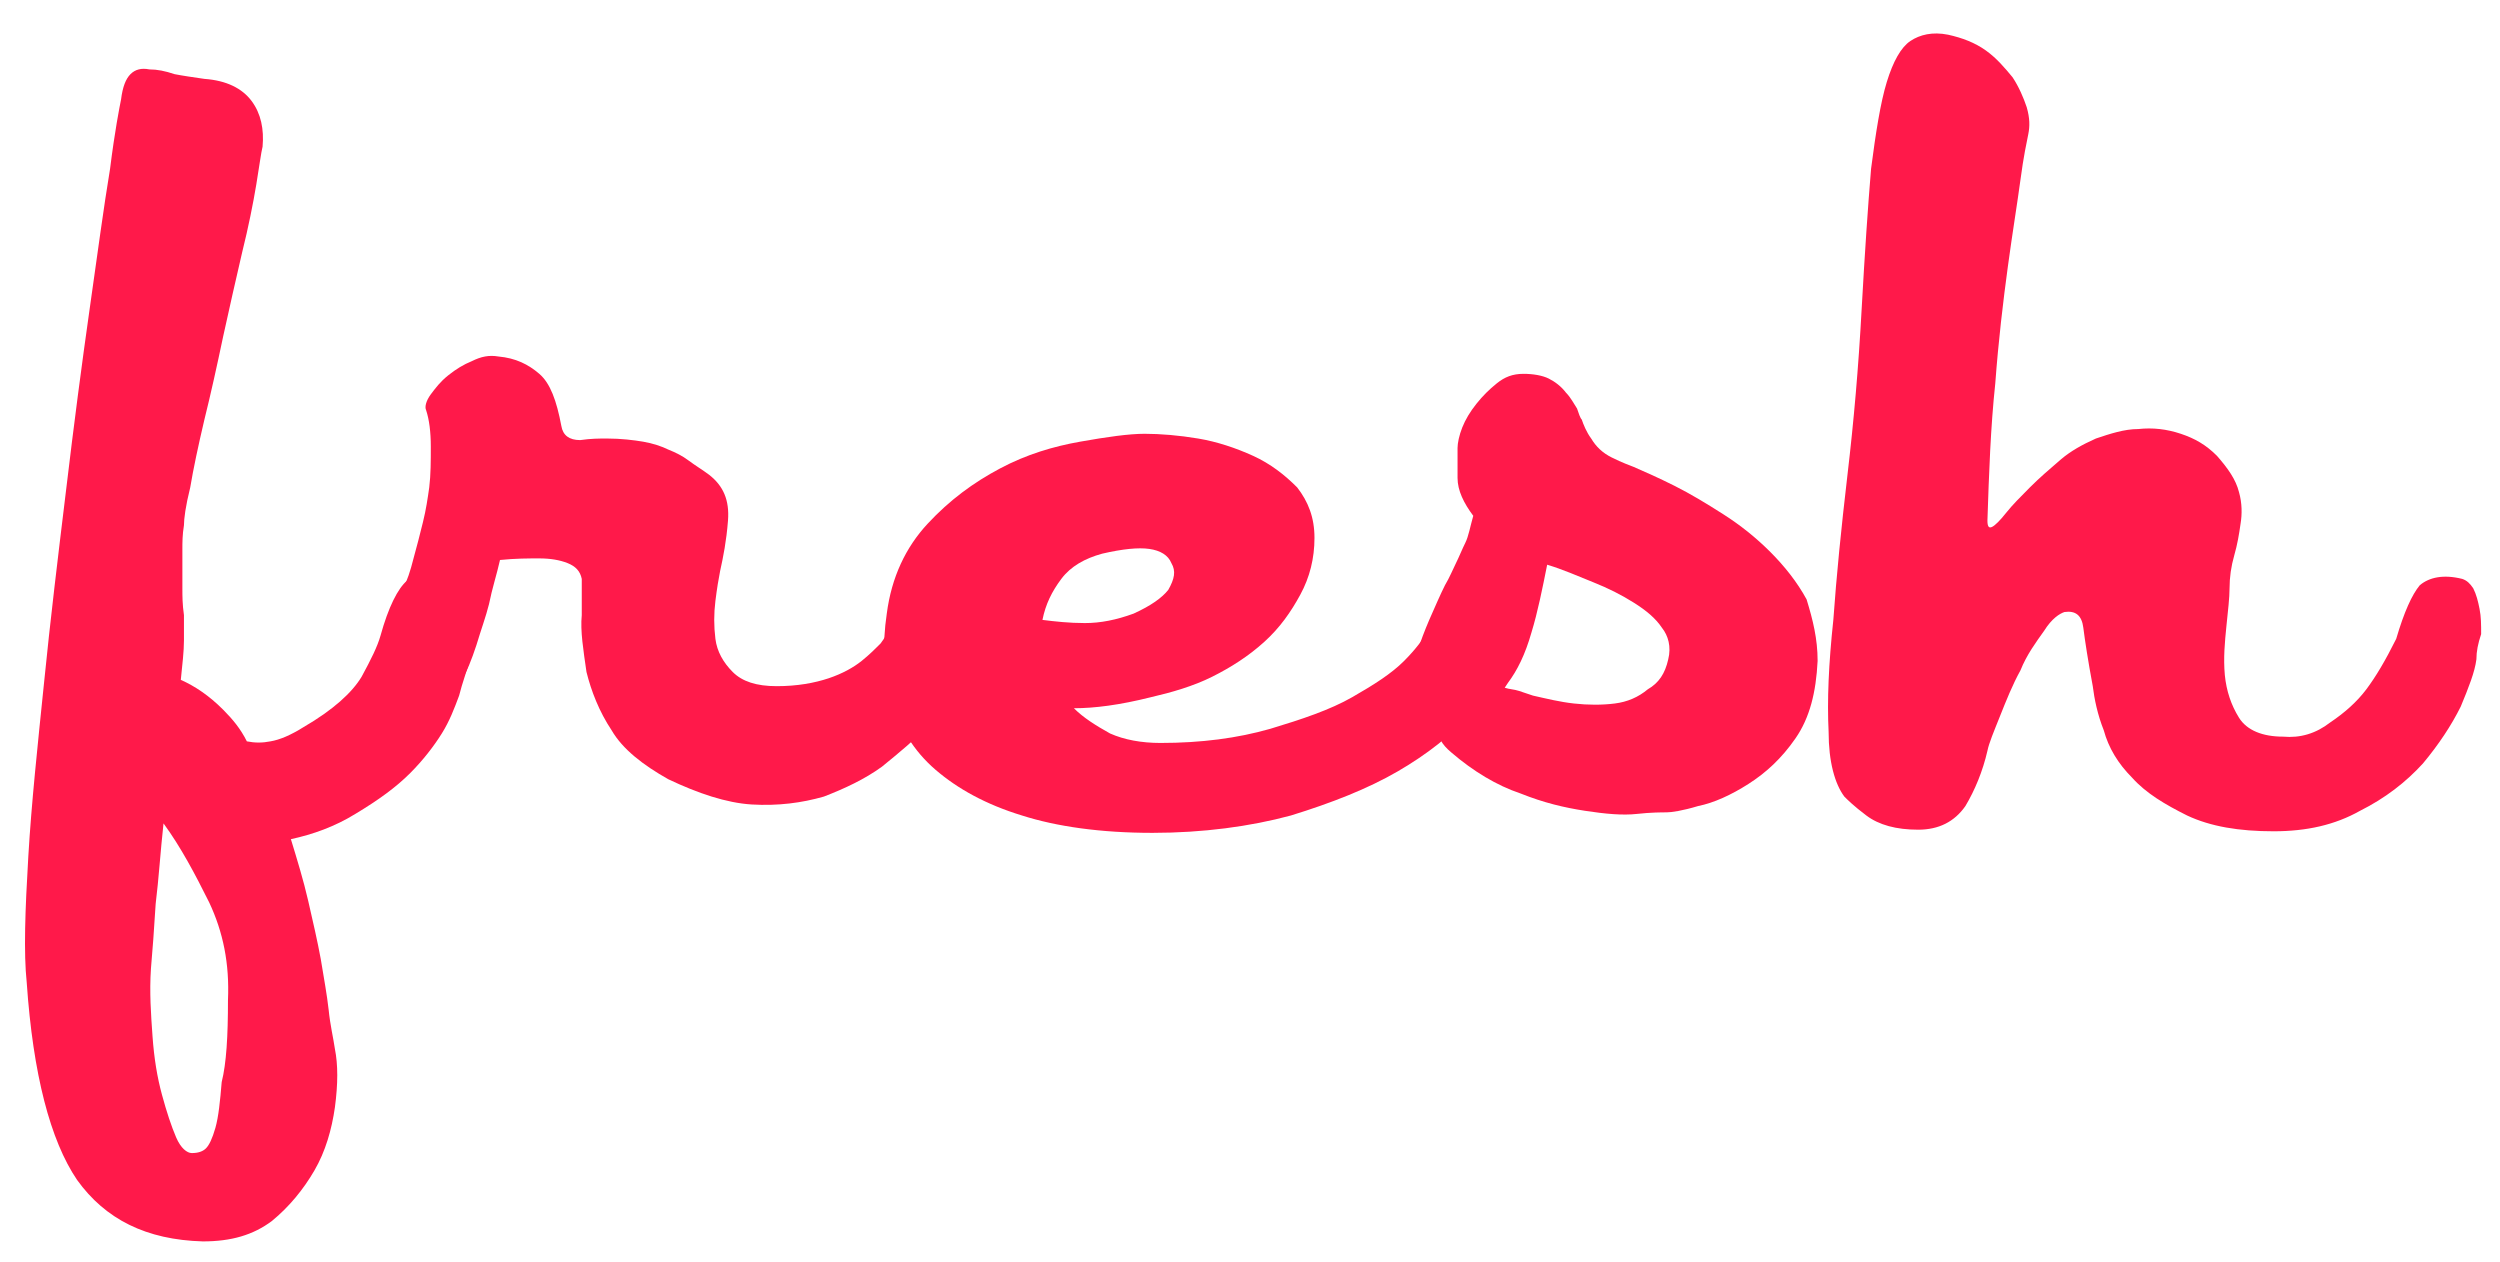
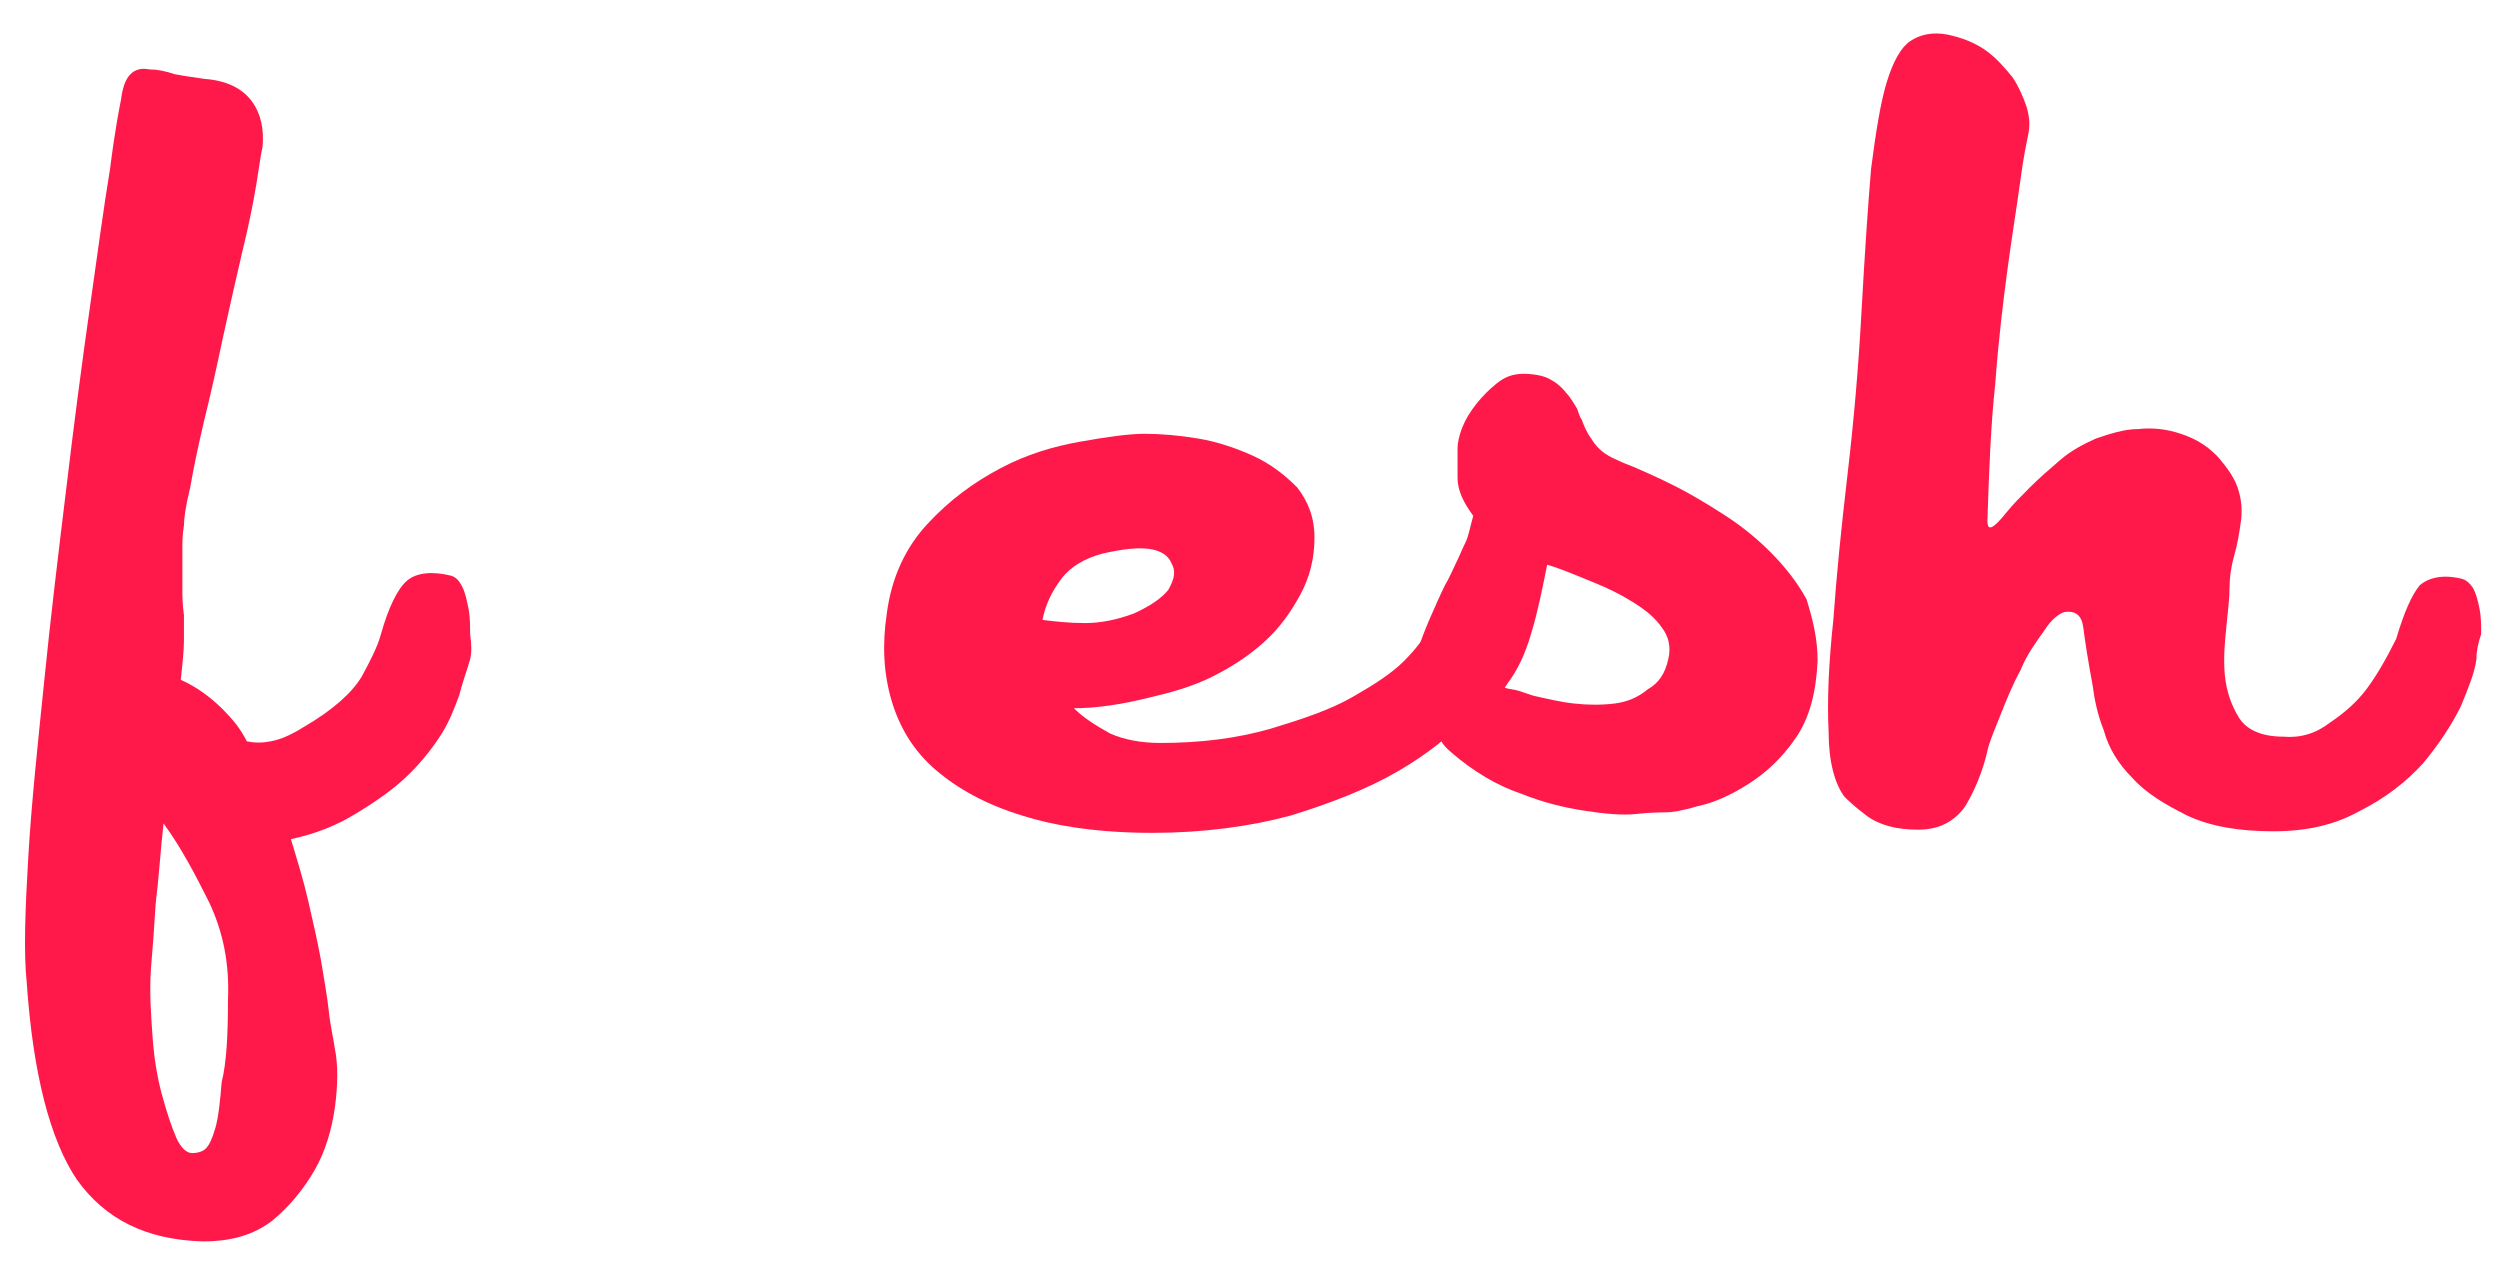
<svg xmlns="http://www.w3.org/2000/svg" width="105" height="53" viewBox="0 0 105 53" fill="none">
  <path d="M19.745 27.692C19.613 28.156 19.415 28.686 19.283 29.216C19.085 29.746 18.887 30.276 18.556 30.806C18.226 31.336 17.764 31.933 17.236 32.462C16.641 33.059 15.915 33.589 14.924 34.185C14.066 34.715 13.141 35.046 12.217 35.245C12.481 36.106 12.745 36.968 12.943 37.829C13.141 38.69 13.339 39.551 13.472 40.28C13.604 41.075 13.736 41.804 13.802 42.4C13.868 43.062 14 43.593 14.066 44.056C14.198 44.719 14.198 45.514 14.066 46.508C13.934 47.435 13.67 48.362 13.207 49.157C12.745 49.953 12.151 50.681 11.424 51.278C10.632 51.874 9.707 52.139 8.519 52.139C6.141 52.072 4.424 51.211 3.236 49.555C2.113 47.899 1.387 45.116 1.123 41.274C0.99 40.015 1.056 38.226 1.189 35.974C1.321 33.721 1.585 31.27 1.849 28.686C2.113 26.036 2.443 23.32 2.773 20.604C3.104 17.821 3.434 15.304 3.764 12.985C4.094 10.666 4.358 8.679 4.623 7.089C4.821 5.499 5.019 4.505 5.085 4.174C5.151 3.644 5.283 3.313 5.481 3.114C5.679 2.915 5.943 2.849 6.273 2.915C6.604 2.915 6.934 2.981 7.33 3.114C7.66 3.18 8.123 3.246 8.585 3.313C9.509 3.379 10.17 3.71 10.566 4.24C10.962 4.77 11.094 5.433 11.028 6.161C10.962 6.426 10.896 6.956 10.764 7.751C10.632 8.546 10.434 9.54 10.17 10.6C9.906 11.726 9.641 12.919 9.377 14.111C9.113 15.37 8.849 16.562 8.585 17.622C8.321 18.749 8.123 19.676 7.99 20.471C7.792 21.266 7.726 21.796 7.726 22.061C7.66 22.459 7.66 22.79 7.66 23.055C7.66 23.32 7.66 23.585 7.66 23.85C7.66 24.115 7.66 24.38 7.66 24.711C7.66 25.043 7.66 25.374 7.726 25.837C7.726 26.102 7.726 26.434 7.726 26.898C7.726 27.361 7.66 27.891 7.594 28.554C8.189 28.819 8.783 29.216 9.377 29.812C9.773 30.21 10.104 30.608 10.368 31.137C10.698 31.204 11.028 31.204 11.358 31.137C11.755 31.071 12.217 30.872 12.745 30.541C14 29.812 14.792 29.084 15.189 28.421C15.585 27.692 15.849 27.163 15.981 26.699C16.311 25.506 16.707 24.711 17.104 24.38C17.5 24.049 18.16 23.983 18.953 24.181C19.151 24.247 19.283 24.38 19.415 24.645C19.547 24.91 19.613 25.241 19.679 25.573C19.745 25.904 19.745 26.301 19.745 26.633C19.811 27.096 19.811 27.427 19.745 27.692ZM9.575 42.002C9.641 40.479 9.377 39.154 8.783 37.895C8.189 36.703 7.594 35.576 6.868 34.583C6.736 35.775 6.67 36.901 6.538 37.961C6.472 39.021 6.406 39.949 6.34 40.678C6.273 41.671 6.34 42.599 6.406 43.526C6.472 44.454 6.604 45.249 6.802 45.977C7 46.706 7.198 47.303 7.396 47.766C7.594 48.23 7.858 48.429 8.056 48.429C8.321 48.429 8.519 48.362 8.651 48.23C8.783 48.097 8.915 47.833 9.047 47.369C9.179 46.905 9.245 46.242 9.311 45.447C9.509 44.653 9.575 43.526 9.575 42.002Z" fill="#FF194A" />
-   <path d="M40.877 27.692C40.811 27.891 40.613 28.289 40.283 28.819C39.953 29.349 39.557 29.879 38.962 30.475C38.434 31.071 37.774 31.601 37.047 32.197C36.321 32.727 35.462 33.125 34.604 33.456C33.679 33.721 32.689 33.854 31.566 33.788C30.509 33.721 29.321 33.324 28.066 32.727C27.009 32.131 26.151 31.469 25.689 30.674C25.16 29.879 24.83 29.017 24.632 28.223C24.5 27.295 24.368 26.5 24.434 25.837C24.434 25.175 24.434 24.645 24.434 24.314C24.368 23.983 24.17 23.784 23.84 23.651C23.509 23.519 23.113 23.453 22.651 23.453C22.189 23.453 21.66 23.453 21 23.519C20.868 24.115 20.67 24.711 20.538 25.374C20.406 25.904 20.208 26.434 20.009 27.096C19.811 27.692 19.613 28.223 19.349 28.62C18.887 29.481 18.425 29.945 17.962 29.945C17.5 30.011 17.038 29.812 16.509 29.415C16.179 29.216 16.047 28.951 15.981 28.62C15.915 28.289 15.915 27.891 15.981 27.56C16.047 27.163 16.113 26.831 16.245 26.5C16.377 26.169 16.443 25.904 16.509 25.705C16.576 25.506 16.708 25.175 16.906 24.777C17.104 24.38 17.236 23.983 17.368 23.453C17.5 22.989 17.632 22.459 17.764 21.929C17.896 21.399 17.962 20.935 18.028 20.471C18.094 19.941 18.094 19.345 18.094 18.749C18.094 18.152 18.028 17.622 17.896 17.225C17.83 17.093 17.896 16.828 18.094 16.562C18.293 16.297 18.491 16.032 18.821 15.768C19.151 15.502 19.481 15.304 19.811 15.171C20.208 14.973 20.538 14.906 20.934 14.973C21.66 15.039 22.189 15.304 22.651 15.701C23.113 16.099 23.377 16.828 23.576 17.887C23.642 18.285 23.906 18.484 24.368 18.484C24.83 18.418 25.16 18.418 25.491 18.418C26.085 18.418 26.613 18.484 27.009 18.55C27.406 18.616 27.802 18.749 28.066 18.881C28.396 19.014 28.66 19.146 28.925 19.345C29.189 19.544 29.519 19.742 29.783 19.941C30.377 20.405 30.642 21.001 30.576 21.863C30.509 22.724 30.377 23.386 30.245 23.983C30.179 24.314 30.113 24.711 30.047 25.241C29.981 25.771 29.981 26.301 30.047 26.831C30.113 27.361 30.377 27.825 30.774 28.223C31.17 28.62 31.764 28.819 32.623 28.819C33.481 28.819 34.208 28.686 34.802 28.488C35.396 28.289 35.858 28.024 36.189 27.759C36.519 27.494 36.783 27.229 36.981 27.03C37.179 26.765 37.245 26.633 37.245 26.566C37.642 25.44 38.038 24.711 38.434 24.314C38.83 23.983 39.425 23.85 40.283 24.049C40.679 24.115 41.01 24.512 41.142 25.175C41.208 26.036 41.142 26.831 40.877 27.692Z" fill="#FF194A" />
  <path d="M63.396 27.692C63.066 28.421 62.538 29.216 61.745 30.011C60.953 30.872 59.962 31.668 58.708 32.396C57.453 33.125 55.934 33.721 54.217 34.251C52.5 34.715 50.519 34.98 48.406 34.98C46.226 34.98 44.377 34.715 42.925 34.251C41.406 33.788 40.217 33.125 39.292 32.33C38.368 31.535 37.773 30.541 37.443 29.415C37.113 28.289 37.047 27.096 37.245 25.771C37.443 24.247 38.038 22.989 38.962 21.995C39.887 21.001 40.877 20.273 42 19.676C43.123 19.08 44.245 18.749 45.368 18.55C46.49 18.351 47.415 18.219 48.075 18.219C48.736 18.219 49.528 18.285 50.321 18.418C51.113 18.55 51.906 18.815 52.632 19.146C53.358 19.477 53.953 19.941 54.481 20.471C54.943 21.067 55.208 21.73 55.208 22.591C55.208 23.453 55.009 24.247 54.613 24.976C54.217 25.705 53.755 26.367 53.094 26.964C52.434 27.56 51.708 28.024 50.915 28.421C50.123 28.819 49.198 29.084 48.34 29.282C47.019 29.614 45.962 29.746 45.104 29.746C45.5 30.144 46.028 30.475 46.623 30.806C47.217 31.071 47.943 31.204 48.736 31.204C50.453 31.204 51.972 31.005 53.358 30.608C54.679 30.21 55.868 29.812 56.792 29.282C57.717 28.753 58.443 28.289 58.972 27.759C59.5 27.229 59.764 26.831 59.896 26.633C60.292 25.573 60.689 24.844 61.019 24.446C61.349 24.115 61.943 23.983 62.802 24.181C63.198 24.247 63.528 24.645 63.66 25.308C63.792 26.102 63.726 26.898 63.396 27.692ZM49.198 23.651C49.066 23.32 48.736 23.121 48.273 23.055C47.811 22.989 47.151 23.055 46.292 23.254C45.566 23.453 44.972 23.784 44.575 24.314C44.179 24.844 43.915 25.374 43.783 26.036C44.311 26.102 44.906 26.169 45.566 26.169C46.226 26.169 46.887 26.036 47.613 25.771C48.34 25.44 48.802 25.109 49.066 24.777C49.33 24.314 49.396 23.983 49.198 23.651Z" fill="#FF194A" />
  <path d="M76.34 27.759C76.274 29.084 76.009 30.144 75.415 31.005C74.821 31.866 74.16 32.462 73.434 32.926C72.707 33.39 71.981 33.721 71.321 33.854C70.66 34.053 70.198 34.119 70 34.119C69.802 34.119 69.34 34.119 68.745 34.185C68.151 34.251 67.424 34.185 66.566 34.053C65.707 33.92 64.849 33.721 63.858 33.324C62.868 32.992 61.877 32.396 60.953 31.601C60.557 31.27 60.358 30.939 60.358 30.475C60.16 30.409 59.962 30.343 59.764 30.144C59.368 29.746 59.236 29.216 59.302 28.488C59.368 27.759 59.632 26.964 60.028 26.036C60.292 25.44 60.49 24.976 60.689 24.579C60.887 24.247 61.019 23.916 61.151 23.651C61.283 23.386 61.415 23.055 61.547 22.79C61.679 22.525 61.745 22.128 61.877 21.664C61.481 21.134 61.217 20.604 61.217 20.074C61.217 19.544 61.217 19.146 61.217 18.815C61.217 18.616 61.283 18.285 61.415 17.954C61.547 17.622 61.745 17.291 62.009 16.96C62.274 16.629 62.538 16.364 62.868 16.099C63.198 15.834 63.528 15.701 63.99 15.701C64.387 15.701 64.783 15.768 65.047 15.9C65.311 16.032 65.575 16.231 65.774 16.496C65.972 16.695 66.104 16.96 66.236 17.159C66.302 17.358 66.368 17.556 66.434 17.622C66.5 17.821 66.632 18.152 66.83 18.418C67.028 18.749 67.292 19.014 67.689 19.212C67.821 19.279 68.085 19.411 68.613 19.61C69.075 19.809 69.67 20.074 70.33 20.405C70.99 20.736 71.651 21.134 72.377 21.598C73.104 22.061 73.764 22.591 74.359 23.188C74.953 23.784 75.481 24.446 75.877 25.175C76.141 26.036 76.34 26.831 76.34 27.759ZM70.066 27.692C70.198 27.163 70.066 26.699 69.802 26.367C69.538 25.97 69.141 25.639 68.613 25.308C68.085 24.976 67.557 24.711 66.896 24.446C66.236 24.181 65.641 23.916 64.981 23.718C64.783 24.711 64.585 25.705 64.321 26.566C64.057 27.494 63.726 28.156 63.33 28.686L63.198 28.885C63.396 28.951 63.594 28.951 63.792 29.017C63.99 29.084 64.189 29.15 64.387 29.216C64.981 29.349 65.509 29.481 66.104 29.547C66.698 29.614 67.292 29.614 67.821 29.547C68.349 29.481 68.811 29.282 69.207 28.951C69.67 28.686 69.934 28.289 70.066 27.692Z" fill="#FF194A" />
  <path d="M104.009 27.692C103.943 28.223 103.679 28.885 103.349 29.68C102.953 30.475 102.425 31.27 101.764 32.065C101.038 32.86 100.179 33.523 99.123 34.053C98.066 34.649 96.877 34.914 95.491 34.914C94.038 34.914 92.849 34.715 91.859 34.251C90.934 33.788 90.141 33.324 89.547 32.661C88.953 32.065 88.557 31.402 88.359 30.674C88.094 30.011 87.962 29.349 87.896 28.819C87.698 27.759 87.566 26.898 87.5 26.367C87.434 25.837 87.17 25.639 86.707 25.705C86.509 25.771 86.179 25.97 85.849 26.5C85.519 26.964 85.123 27.494 84.859 28.156C84.528 28.753 84.264 29.415 84 30.078C83.736 30.74 83.538 31.204 83.472 31.535C83.274 32.396 82.943 33.191 82.547 33.854C82.085 34.516 81.424 34.847 80.566 34.847C79.641 34.847 78.915 34.649 78.387 34.251C77.859 33.854 77.594 33.589 77.462 33.456C77.066 32.926 76.802 31.999 76.802 30.74C76.736 29.415 76.802 27.891 77 26.036C77.132 24.181 77.33 22.194 77.594 19.941C77.859 17.689 78.057 15.436 78.189 12.985C78.321 10.6 78.453 8.679 78.585 7.089C78.783 5.565 78.981 4.306 79.245 3.445C79.509 2.584 79.84 1.988 80.236 1.722C80.632 1.458 81.16 1.325 81.821 1.458C82.415 1.59 82.943 1.789 83.406 2.12C83.868 2.451 84.198 2.849 84.528 3.246C84.792 3.644 84.99 4.107 85.123 4.505C85.255 4.969 85.255 5.3 85.189 5.631C85.123 5.963 84.99 6.559 84.859 7.553C84.726 8.546 84.528 9.739 84.33 11.196C84.132 12.654 83.934 14.31 83.802 16.099C83.604 17.954 83.538 19.875 83.472 21.863C83.472 22.128 83.538 22.194 83.67 22.128C83.802 22.061 84 21.863 84.264 21.531C84.528 21.2 84.859 20.869 85.255 20.471C85.651 20.074 86.113 19.676 86.576 19.279C86.972 18.948 87.434 18.683 88.028 18.418C88.623 18.219 89.217 18.02 89.811 18.02C90.406 17.954 91 18.02 91.594 18.219C92.189 18.418 92.651 18.683 93.113 19.146C93.576 19.676 93.906 20.14 94.038 20.67C94.17 21.134 94.17 21.598 94.104 21.995C94.038 22.459 93.972 22.856 93.84 23.32C93.707 23.784 93.641 24.247 93.641 24.711C93.641 25.109 93.576 25.639 93.509 26.301C93.443 26.964 93.377 27.626 93.443 28.355C93.509 29.017 93.707 29.614 94.038 30.144C94.368 30.674 95.028 30.939 95.887 30.939C96.613 31.005 97.274 30.806 97.868 30.343C98.462 29.945 98.99 29.481 99.387 28.951C99.783 28.421 100.179 27.759 100.641 26.831C100.972 25.705 101.302 24.976 101.632 24.579C102.028 24.247 102.623 24.115 103.415 24.314C103.613 24.38 103.745 24.512 103.877 24.711C104.009 24.976 104.075 25.241 104.141 25.573C104.208 25.904 104.208 26.235 104.208 26.633C104.075 27.03 104.009 27.361 104.009 27.692Z" fill="#FF194A" />
</svg>